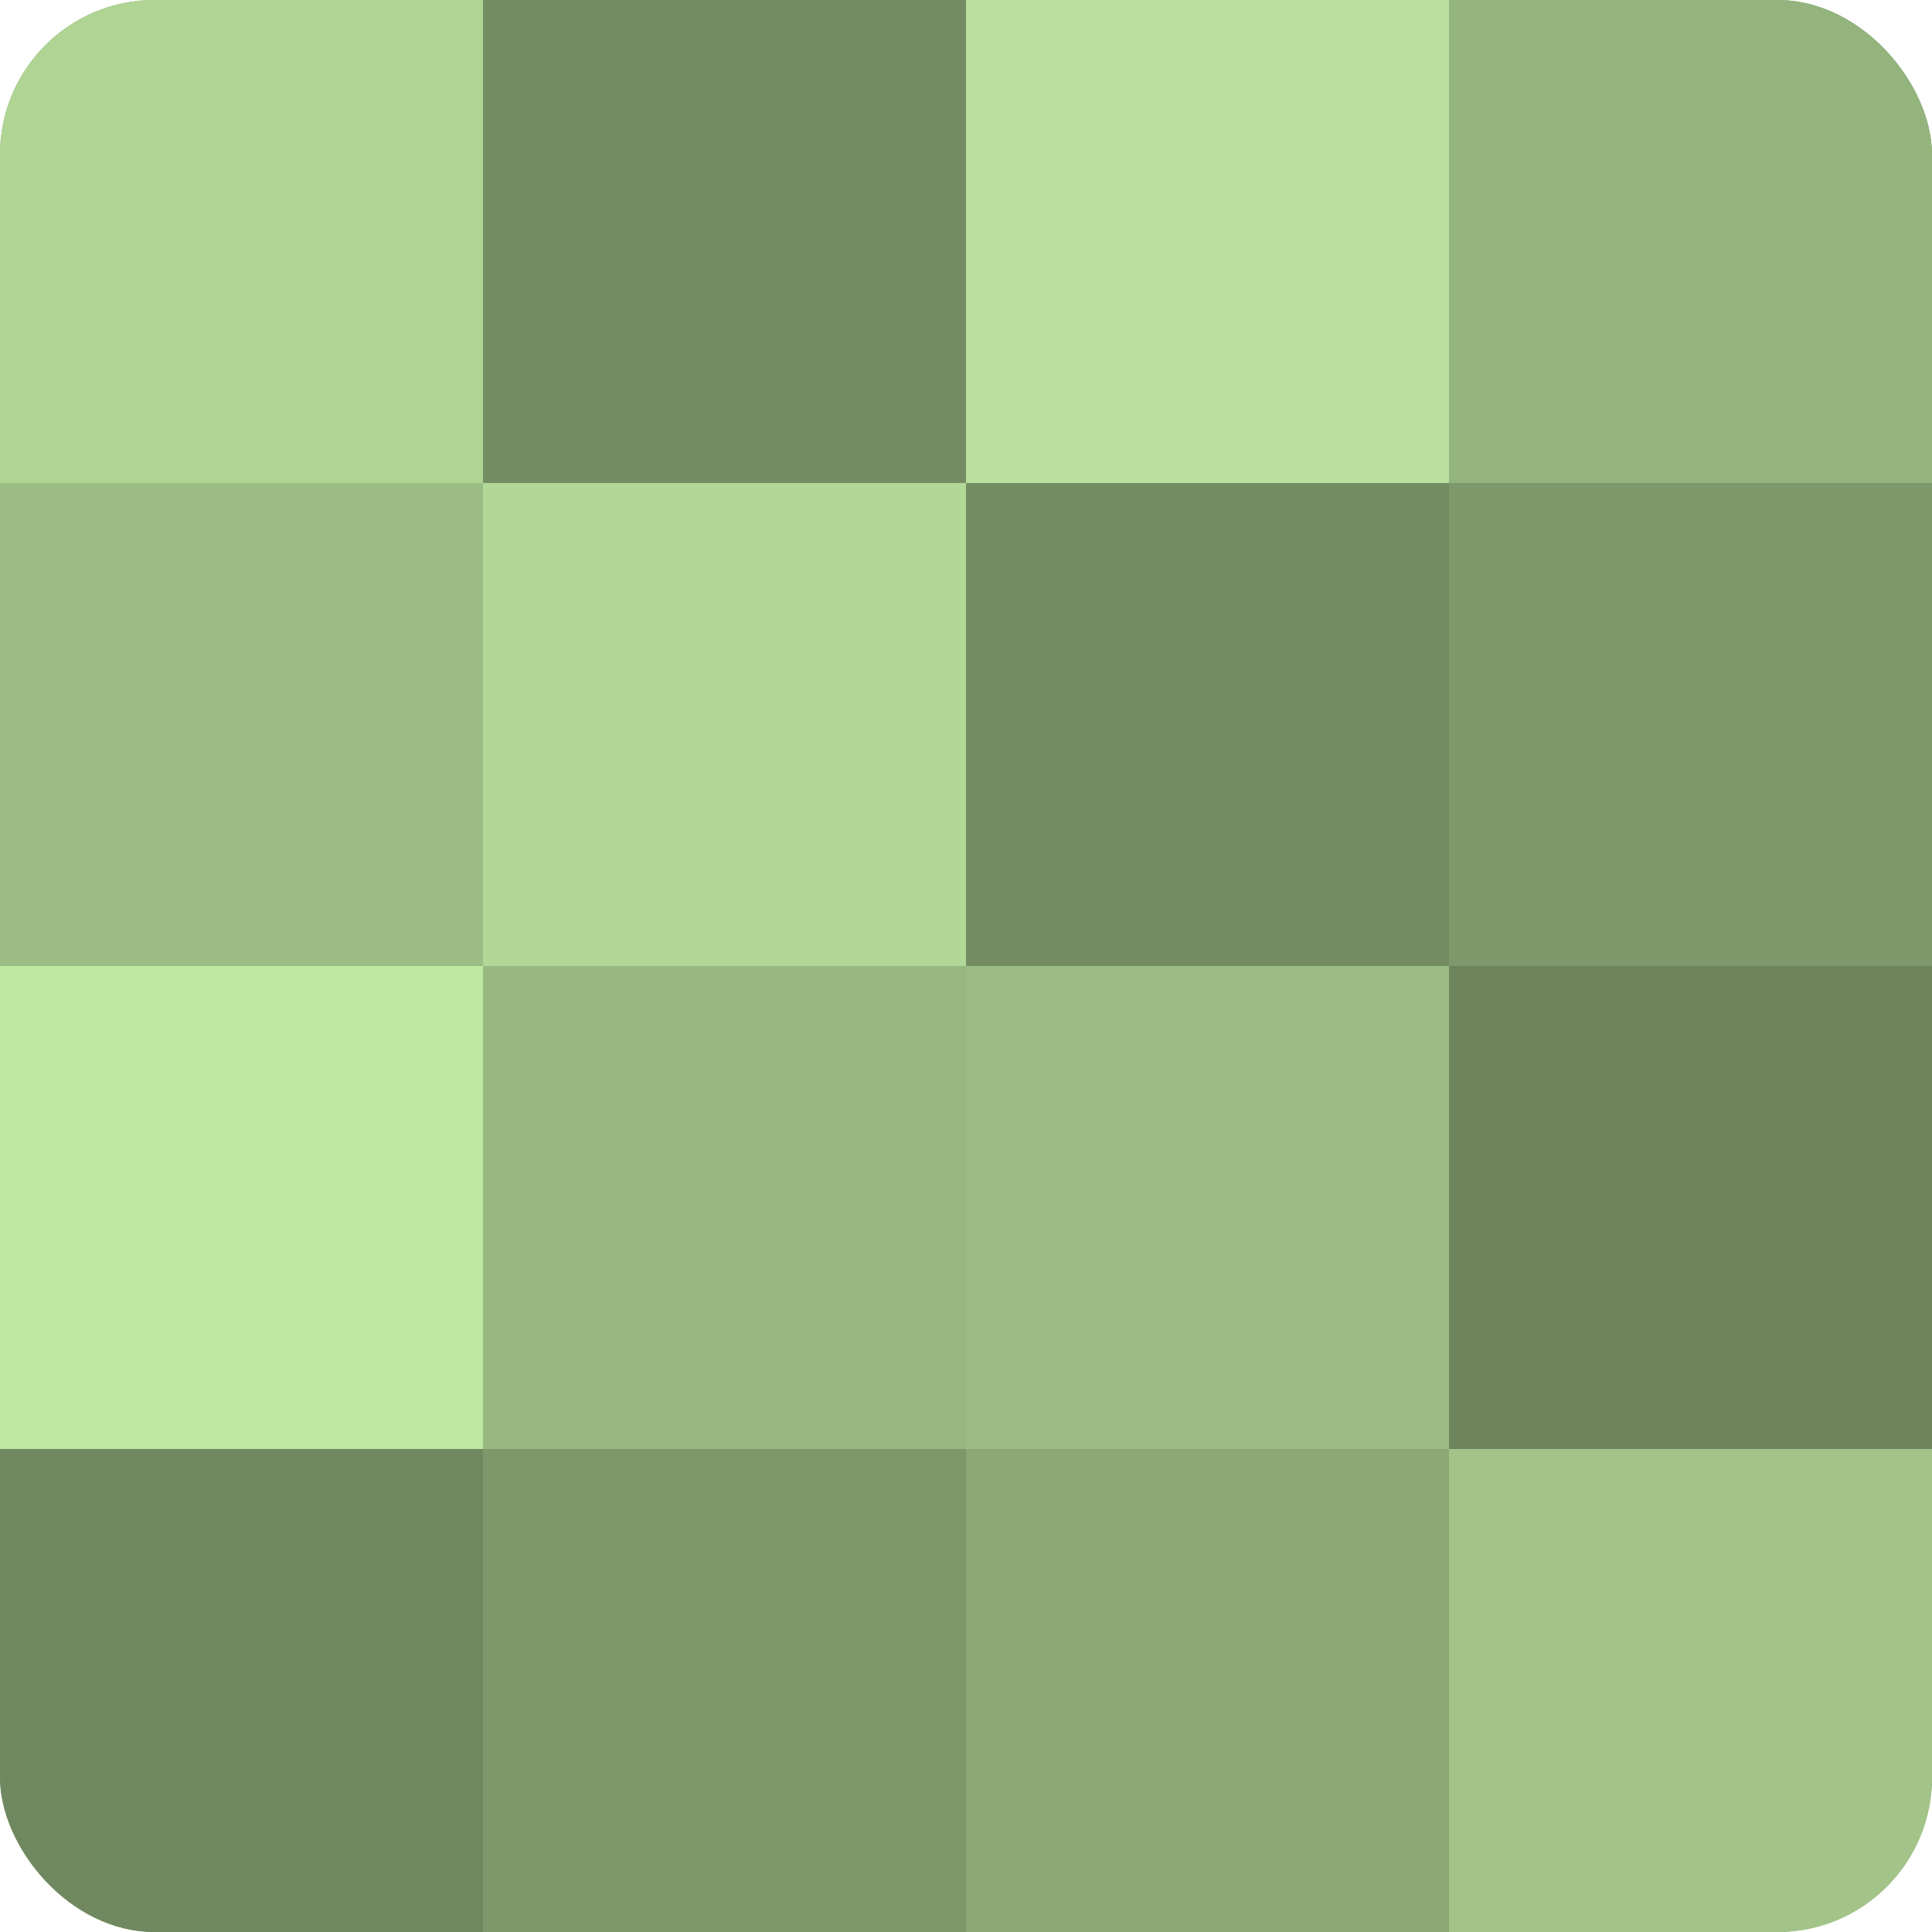
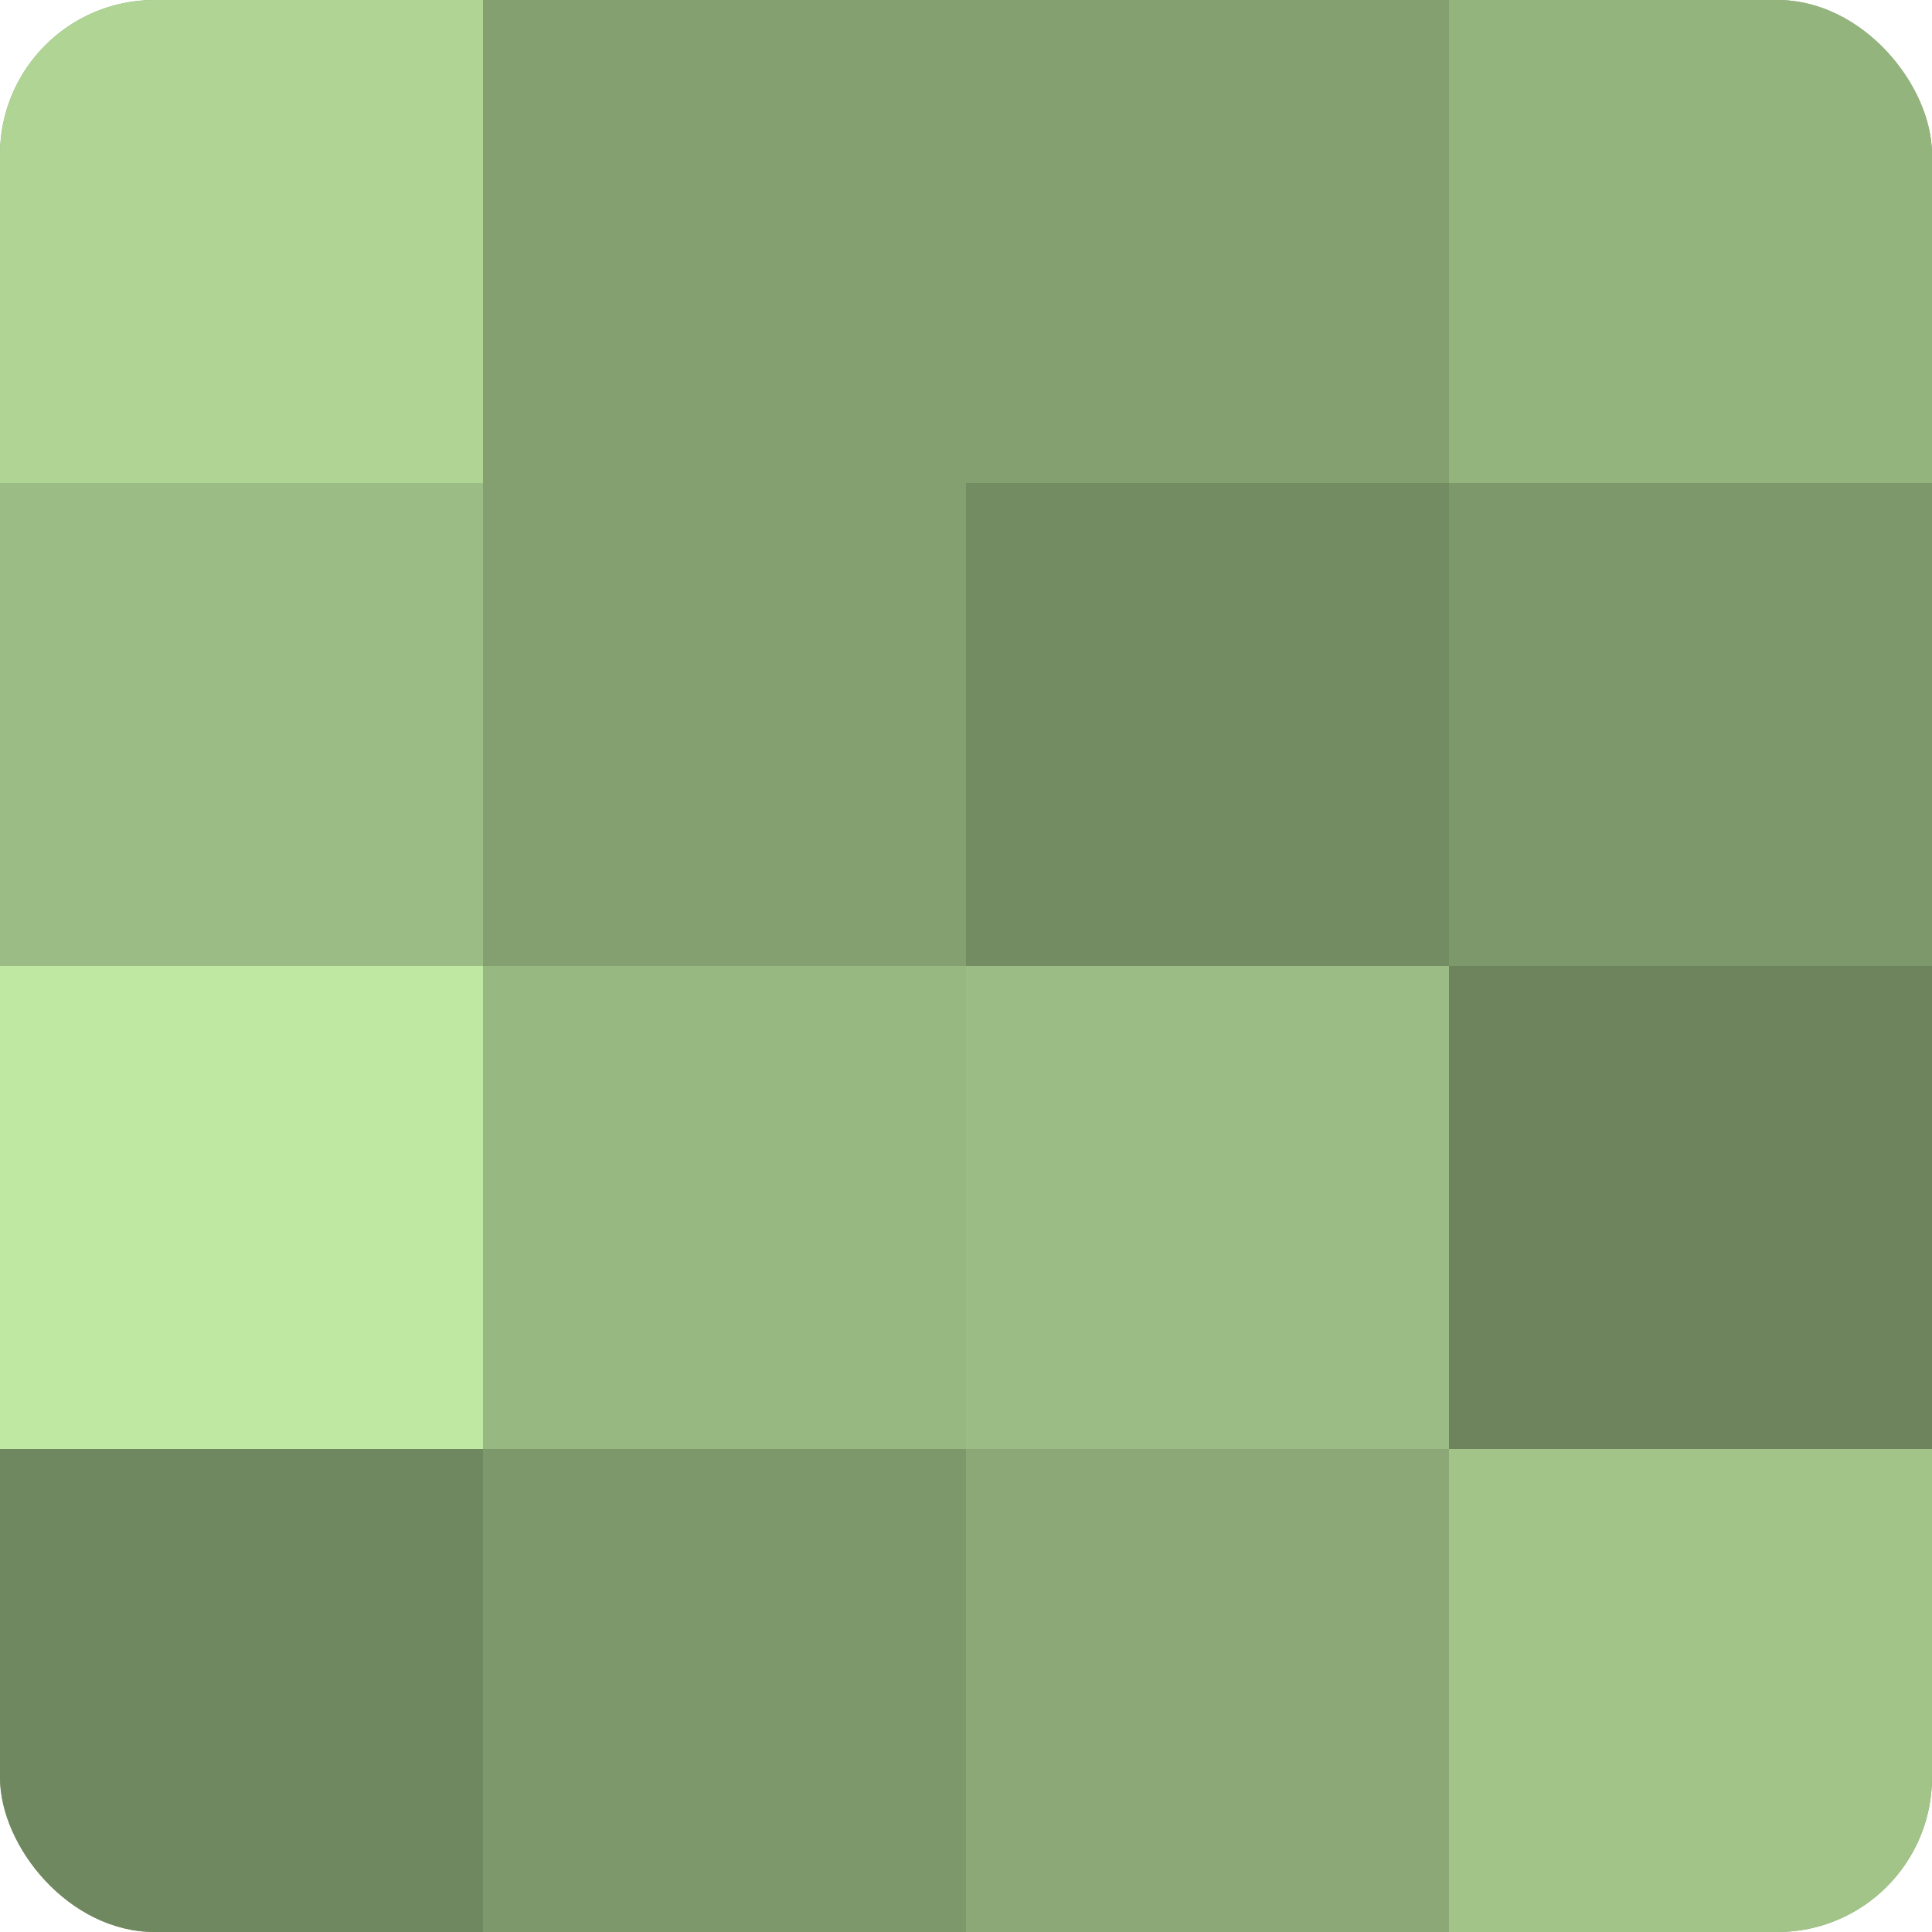
<svg xmlns="http://www.w3.org/2000/svg" width="60" height="60" viewBox="0 0 100 100" preserveAspectRatio="xMidYMid meet">
  <defs>
    <clipPath id="c" width="100" height="100">
      <rect width="100" height="100" rx="8" ry="8" />
    </clipPath>
  </defs>
  <g clip-path="url(#c)">
    <rect width="100" height="100" fill="#84a070" />
    <rect width="25" height="25" fill="#afd494" />
    <rect y="25" width="25" height="25" fill="#9bbc84" />
    <rect y="50" width="25" height="25" fill="#bfe8a2" />
    <rect y="75" width="25" height="25" fill="#70885f" />
-     <rect x="25" width="25" height="25" fill="#748c62" />
-     <rect x="25" y="25" width="25" height="25" fill="#b2d897" />
    <rect x="25" y="50" width="25" height="25" fill="#98b881" />
    <rect x="25" y="75" width="25" height="25" fill="#7d986a" />
-     <rect x="50" width="25" height="25" fill="#b9e09d" />
    <rect x="50" y="25" width="25" height="25" fill="#748c62" />
    <rect x="50" y="50" width="25" height="25" fill="#9bbc84" />
    <rect x="50" y="75" width="25" height="25" fill="#8ba876" />
    <rect x="75" width="25" height="25" fill="#94b47e" />
    <rect x="75" y="25" width="25" height="25" fill="#7d986a" />
    <rect x="75" y="50" width="25" height="25" fill="#6d845d" />
    <rect x="75" y="75" width="25" height="25" fill="#a2c489" />
  </g>
</svg>